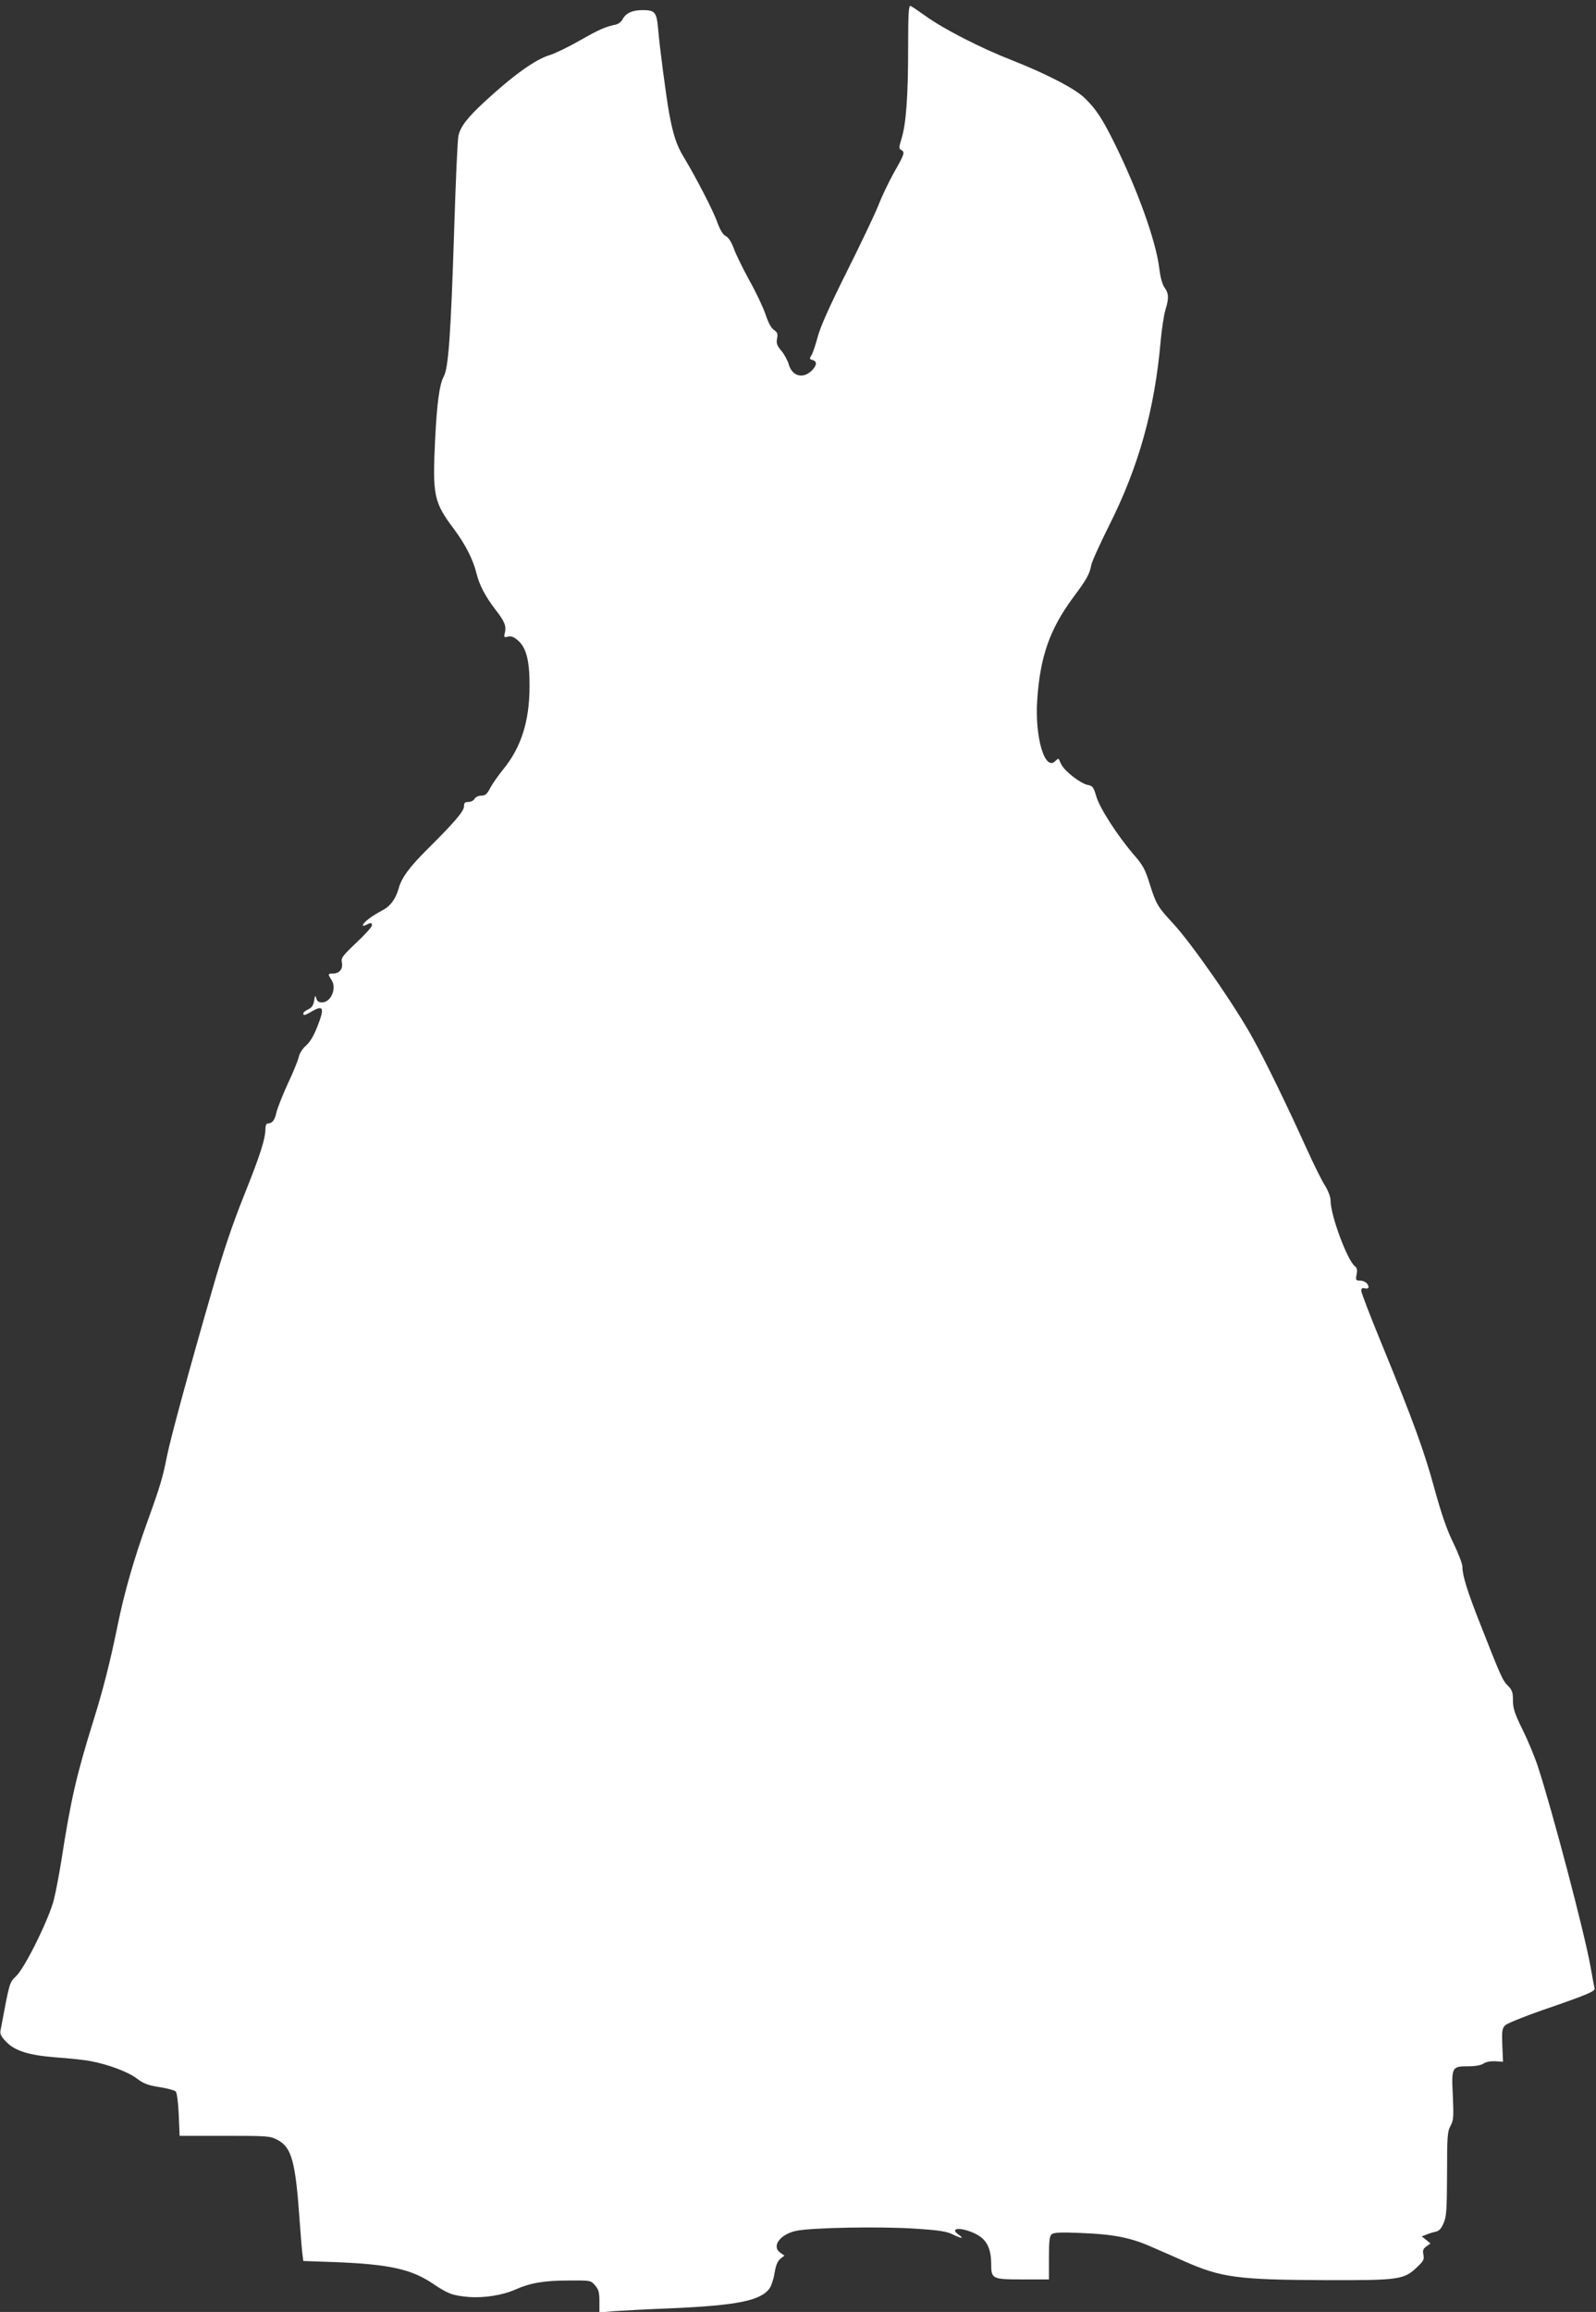
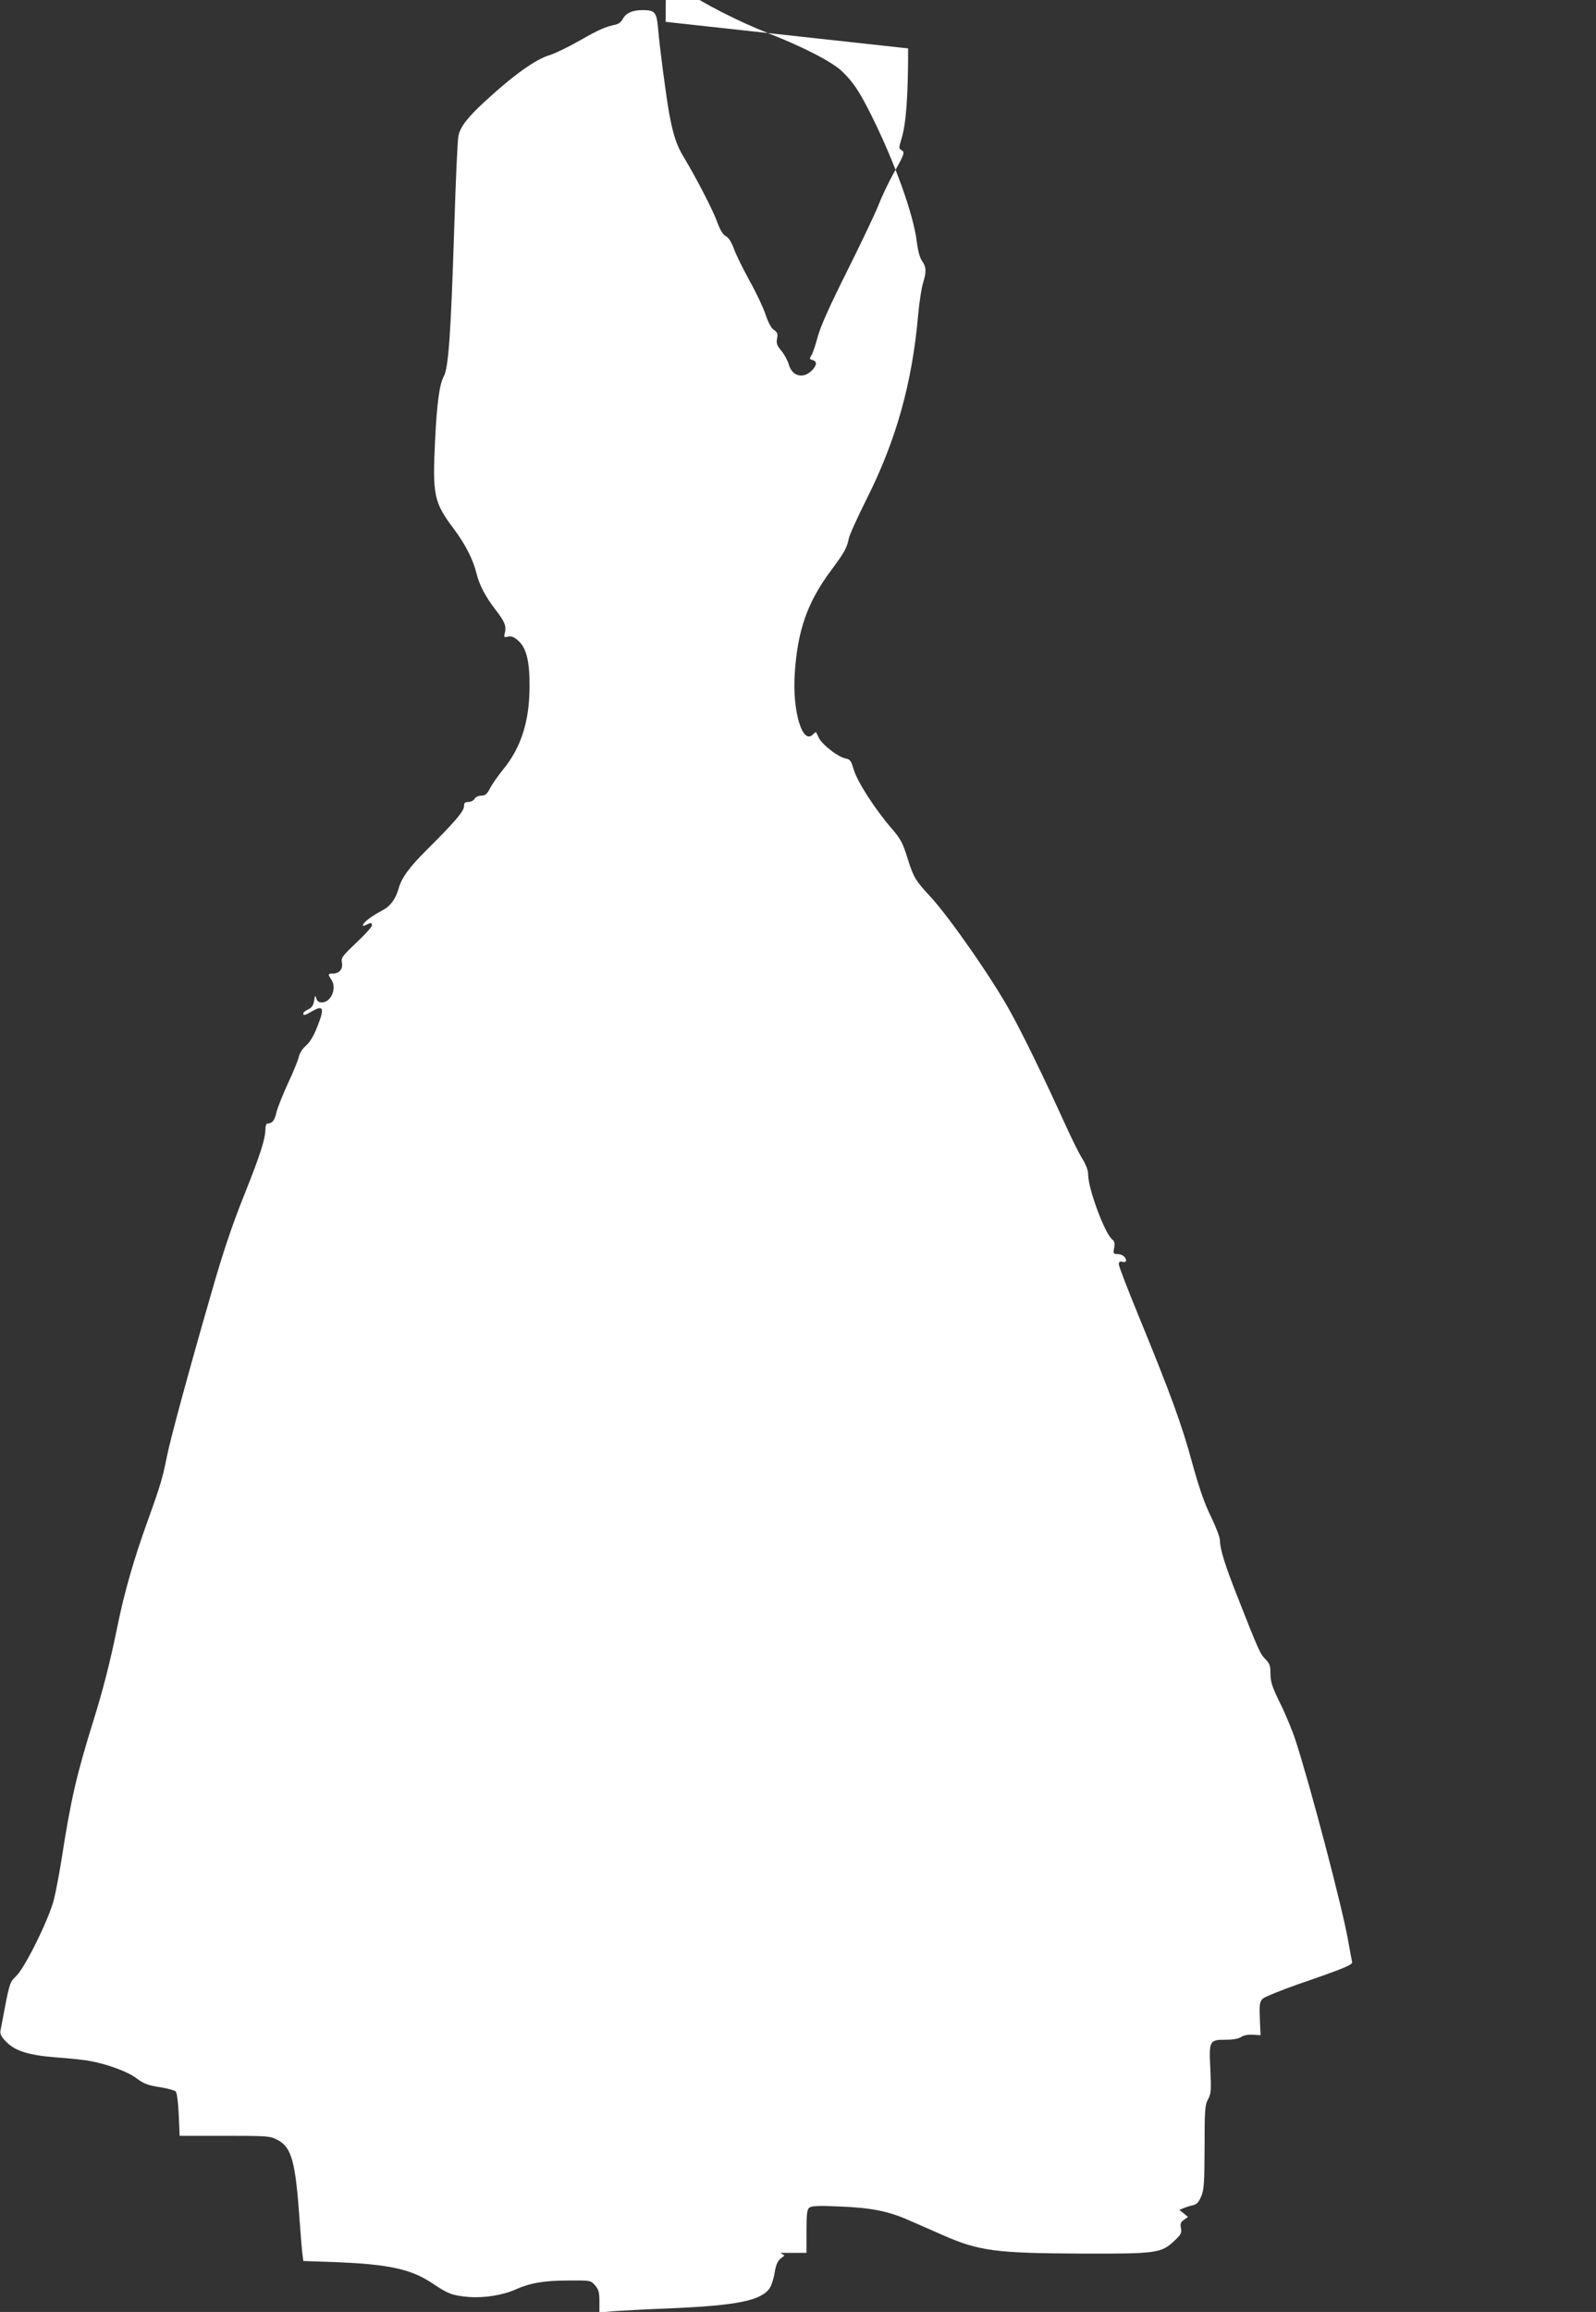
<svg xmlns="http://www.w3.org/2000/svg" version="1.0" width="884pt" height="1280pt" viewBox="0 0 884 1280" preserveAspectRatio="xMidYMid meet">
  <rect x="0" y="0" width="884" height="1280" fill="#333333" stroke="none" />
  <g transform="translate(0,1280) scale(0.1,-0.1)" fill="#ffffff" stroke="none">
-     <path d="M5030 12532 c0 -262 -11 -418 -37 -501 -15 -49 -15 -54 0 -62 20 -12 17 -22 -44 -129 -26 -47 -65 -128 -85 -180 -21 -52 -100 -217 -175 -367 -94 -188 -143 -298 -159 -355 -12 -46 -28 -93 -35 -104 -13 -20 -12 -22 5 -27 26 -7 25 -28 0 -55 -49 -52 -112 -37 -131 30 -7 24 -26 58 -42 77 -23 27 -28 40 -23 66 5 27 2 35 -17 48 -15 10 -31 39 -46 84 -12 37 -52 122 -89 188 -36 66 -76 146 -87 178 -14 38 -30 62 -45 70 -16 8 -31 33 -47 76 -23 66 -119 250 -184 358 -41 67 -60 123 -83 248 -17 96 -52 360 -61 467 -8 90 -17 102 -85 102 -57 0 -93 -16 -111 -50 -7 -14 -24 -27 -38 -30 -60 -13 -92 -27 -201 -89 -63 -36 -138 -72 -165 -80 -80 -24 -203 -112 -365 -262 -94 -87 -131 -137 -141 -186 -5 -23 -15 -251 -23 -507 -19 -594 -32 -776 -58 -824 -24 -44 -38 -148 -48 -352 -15 -308 -7 -345 105 -494 62 -83 106 -169 124 -244 16 -65 49 -128 105 -201 51 -65 62 -92 52 -130 -6 -23 -4 -25 17 -20 17 5 33 -1 55 -20 47 -40 66 -114 65 -255 0 -193 -47 -340 -147 -461 -25 -31 -57 -76 -70 -100 -18 -36 -28 -44 -50 -44 -16 0 -32 -8 -37 -17 -6 -10 -21 -18 -34 -18 -20 0 -25 -5 -25 -24 0 -27 -51 -87 -201 -236 -101 -100 -145 -160 -161 -219 -16 -58 -47 -100 -92 -122 -22 -12 -56 -32 -73 -46 -36 -26 -46 -50 -14 -33 26 13 31 13 31 -4 0 -8 -39 -51 -86 -95 -78 -74 -86 -85 -80 -111 6 -35 -14 -60 -50 -60 -28 0 -29 -3 -8 -35 31 -47 -3 -125 -53 -125 -17 0 -27 7 -31 23 -6 19 -7 17 -12 -13 -4 -25 -12 -38 -32 -48 -16 -7 -28 -17 -28 -23 0 -13 7 -12 50 13 61 35 68 17 30 -80 -21 -55 -42 -90 -64 -110 -20 -17 -37 -44 -41 -63 -4 -19 -31 -86 -61 -149 -29 -63 -57 -135 -63 -159 -9 -43 -23 -61 -48 -61 -8 0 -13 -13 -13 -31 0 -55 -29 -145 -121 -374 -64 -161 -114 -309 -175 -522 -126 -435 -230 -819 -249 -914 -23 -118 -39 -171 -107 -359 -76 -210 -130 -398 -168 -586 -39 -191 -78 -346 -134 -525 -93 -299 -124 -434 -176 -769 -12 -74 -30 -171 -41 -215 -26 -106 -158 -374 -208 -424 -40 -40 -36 -26 -88 -302 -4 -19 3 -34 29 -61 50 -53 126 -77 282 -89 72 -5 156 -14 186 -20 98 -18 210 -60 257 -96 37 -28 61 -38 125 -48 44 -7 85 -18 91 -24 7 -7 14 -59 17 -129 l5 -117 250 0 c242 0 251 -1 293 -23 78 -42 99 -119 122 -452 6 -85 13 -169 16 -186 l4 -32 173 -6 c305 -12 426 -39 547 -121 82 -55 106 -64 195 -72 87 -7 191 10 262 42 79 35 156 49 291 49 123 1 124 1 148 -27 20 -23 24 -39 24 -89 l0 -61 78 7 c42 3 185 11 317 16 366 16 498 42 547 110 10 14 23 52 28 85 7 42 16 65 32 79 l23 18 -22 15 c-52 35 -3 103 87 122 82 18 471 25 659 12 128 -8 174 -15 206 -31 49 -24 68 -26 37 -4 -57 39 6 46 86 9 65 -30 91 -79 92 -167 0 -86 4 -88 176 -88 l144 0 0 119 c0 94 3 121 15 131 12 10 51 12 164 7 181 -7 276 -26 394 -79 51 -22 131 -57 178 -78 204 -90 295 -102 779 -104 413 -1 436 2 511 74 34 32 38 41 33 67 -5 24 -1 34 17 46 l22 16 -24 20 -24 19 25 10 c14 6 37 13 51 16 20 4 32 17 45 48 16 37 18 73 19 273 0 206 2 234 19 265 17 31 18 49 13 167 -8 159 -6 163 86 163 40 0 70 6 84 15 14 10 39 14 65 13 l43 -3 -4 91 c-3 80 -1 94 16 111 10 10 101 47 201 82 253 87 298 106 294 122 -2 7 -12 63 -23 124 -34 189 -212 864 -291 1105 -17 52 -55 144 -85 204 -44 90 -53 118 -53 162 0 44 -4 57 -28 81 -29 29 -37 46 -151 336 -73 184 -101 274 -101 323 0 15 -22 73 -49 129 -36 72 -65 156 -105 300 -57 210 -118 378 -297 814 -60 146 -109 273 -109 284 0 14 5 18 20 14 12 -3 20 0 20 7 0 19 -22 36 -48 36 -22 0 -24 3 -18 34 5 25 2 37 -11 47 -42 35 -133 281 -133 360 0 22 -12 53 -31 85 -18 27 -64 121 -104 209 -107 236 -223 475 -295 605 -98 180 -342 530 -445 640 -81 87 -92 105 -125 210 -27 87 -38 108 -90 168 -90 104 -189 258 -208 323 -15 51 -20 58 -47 63 -40 8 -125 74 -145 111 -8 17 -16 32 -17 34 -1 2 -9 -4 -18 -13 -58 -58 -114 132 -100 339 16 239 69 391 199 567 74 99 91 129 100 178 3 19 48 118 99 220 164 326 253 643 286 1025 6 66 18 142 26 169 20 65 19 91 -5 124 -12 17 -23 56 -29 107 -19 153 -121 436 -250 696 -67 135 -102 187 -163 246 -53 52 -214 135 -402 209 -172 67 -377 172 -476 243 -41 29 -80 56 -87 58 -10 4 -13 -44 -13 -235z" />
+     <path d="M5030 12532 c0 -262 -11 -418 -37 -501 -15 -49 -15 -54 0 -62 20 -12 17 -22 -44 -129 -26 -47 -65 -128 -85 -180 -21 -52 -100 -217 -175 -367 -94 -188 -143 -298 -159 -355 -12 -46 -28 -93 -35 -104 -13 -20 -12 -22 5 -27 26 -7 25 -28 0 -55 -49 -52 -112 -37 -131 30 -7 24 -26 58 -42 77 -23 27 -28 40 -23 66 5 27 2 35 -17 48 -15 10 -31 39 -46 84 -12 37 -52 122 -89 188 -36 66 -76 146 -87 178 -14 38 -30 62 -45 70 -16 8 -31 33 -47 76 -23 66 -119 250 -184 358 -41 67 -60 123 -83 248 -17 96 -52 360 -61 467 -8 90 -17 102 -85 102 -57 0 -93 -16 -111 -50 -7 -14 -24 -27 -38 -30 -60 -13 -92 -27 -201 -89 -63 -36 -138 -72 -165 -80 -80 -24 -203 -112 -365 -262 -94 -87 -131 -137 -141 -186 -5 -23 -15 -251 -23 -507 -19 -594 -32 -776 -58 -824 -24 -44 -38 -148 -48 -352 -15 -308 -7 -345 105 -494 62 -83 106 -169 124 -244 16 -65 49 -128 105 -201 51 -65 62 -92 52 -130 -6 -23 -4 -25 17 -20 17 5 33 -1 55 -20 47 -40 66 -114 65 -255 0 -193 -47 -340 -147 -461 -25 -31 -57 -76 -70 -100 -18 -36 -28 -44 -50 -44 -16 0 -32 -8 -37 -17 -6 -10 -21 -18 -34 -18 -20 0 -25 -5 -25 -24 0 -27 -51 -87 -201 -236 -101 -100 -145 -160 -161 -219 -16 -58 -47 -100 -92 -122 -22 -12 -56 -32 -73 -46 -36 -26 -46 -50 -14 -33 26 13 31 13 31 -4 0 -8 -39 -51 -86 -95 -78 -74 -86 -85 -80 -111 6 -35 -14 -60 -50 -60 -28 0 -29 -3 -8 -35 31 -47 -3 -125 -53 -125 -17 0 -27 7 -31 23 -6 19 -7 17 -12 -13 -4 -25 -12 -38 -32 -48 -16 -7 -28 -17 -28 -23 0 -13 7 -12 50 13 61 35 68 17 30 -80 -21 -55 -42 -90 -64 -110 -20 -17 -37 -44 -41 -63 -4 -19 -31 -86 -61 -149 -29 -63 -57 -135 -63 -159 -9 -43 -23 -61 -48 -61 -8 0 -13 -13 -13 -31 0 -55 -29 -145 -121 -374 -64 -161 -114 -309 -175 -522 -126 -435 -230 -819 -249 -914 -23 -118 -39 -171 -107 -359 -76 -210 -130 -398 -168 -586 -39 -191 -78 -346 -134 -525 -93 -299 -124 -434 -176 -769 -12 -74 -30 -171 -41 -215 -26 -106 -158 -374 -208 -424 -40 -40 -36 -26 -88 -302 -4 -19 3 -34 29 -61 50 -53 126 -77 282 -89 72 -5 156 -14 186 -20 98 -18 210 -60 257 -96 37 -28 61 -38 125 -48 44 -7 85 -18 91 -24 7 -7 14 -59 17 -129 l5 -117 250 0 c242 0 251 -1 293 -23 78 -42 99 -119 122 -452 6 -85 13 -169 16 -186 l4 -32 173 -6 c305 -12 426 -39 547 -121 82 -55 106 -64 195 -72 87 -7 191 10 262 42 79 35 156 49 291 49 123 1 124 1 148 -27 20 -23 24 -39 24 -89 l0 -61 78 7 c42 3 185 11 317 16 366 16 498 42 547 110 10 14 23 52 28 85 7 42 16 65 32 79 l23 18 -22 15 l144 0 0 119 c0 94 3 121 15 131 12 10 51 12 164 7 181 -7 276 -26 394 -79 51 -22 131 -57 178 -78 204 -90 295 -102 779 -104 413 -1 436 2 511 74 34 32 38 41 33 67 -5 24 -1 34 17 46 l22 16 -24 20 -24 19 25 10 c14 6 37 13 51 16 20 4 32 17 45 48 16 37 18 73 19 273 0 206 2 234 19 265 17 31 18 49 13 167 -8 159 -6 163 86 163 40 0 70 6 84 15 14 10 39 14 65 13 l43 -3 -4 91 c-3 80 -1 94 16 111 10 10 101 47 201 82 253 87 298 106 294 122 -2 7 -12 63 -23 124 -34 189 -212 864 -291 1105 -17 52 -55 144 -85 204 -44 90 -53 118 -53 162 0 44 -4 57 -28 81 -29 29 -37 46 -151 336 -73 184 -101 274 -101 323 0 15 -22 73 -49 129 -36 72 -65 156 -105 300 -57 210 -118 378 -297 814 -60 146 -109 273 -109 284 0 14 5 18 20 14 12 -3 20 0 20 7 0 19 -22 36 -48 36 -22 0 -24 3 -18 34 5 25 2 37 -11 47 -42 35 -133 281 -133 360 0 22 -12 53 -31 85 -18 27 -64 121 -104 209 -107 236 -223 475 -295 605 -98 180 -342 530 -445 640 -81 87 -92 105 -125 210 -27 87 -38 108 -90 168 -90 104 -189 258 -208 323 -15 51 -20 58 -47 63 -40 8 -125 74 -145 111 -8 17 -16 32 -17 34 -1 2 -9 -4 -18 -13 -58 -58 -114 132 -100 339 16 239 69 391 199 567 74 99 91 129 100 178 3 19 48 118 99 220 164 326 253 643 286 1025 6 66 18 142 26 169 20 65 19 91 -5 124 -12 17 -23 56 -29 107 -19 153 -121 436 -250 696 -67 135 -102 187 -163 246 -53 52 -214 135 -402 209 -172 67 -377 172 -476 243 -41 29 -80 56 -87 58 -10 4 -13 -44 -13 -235z" />
  </g>
</svg>